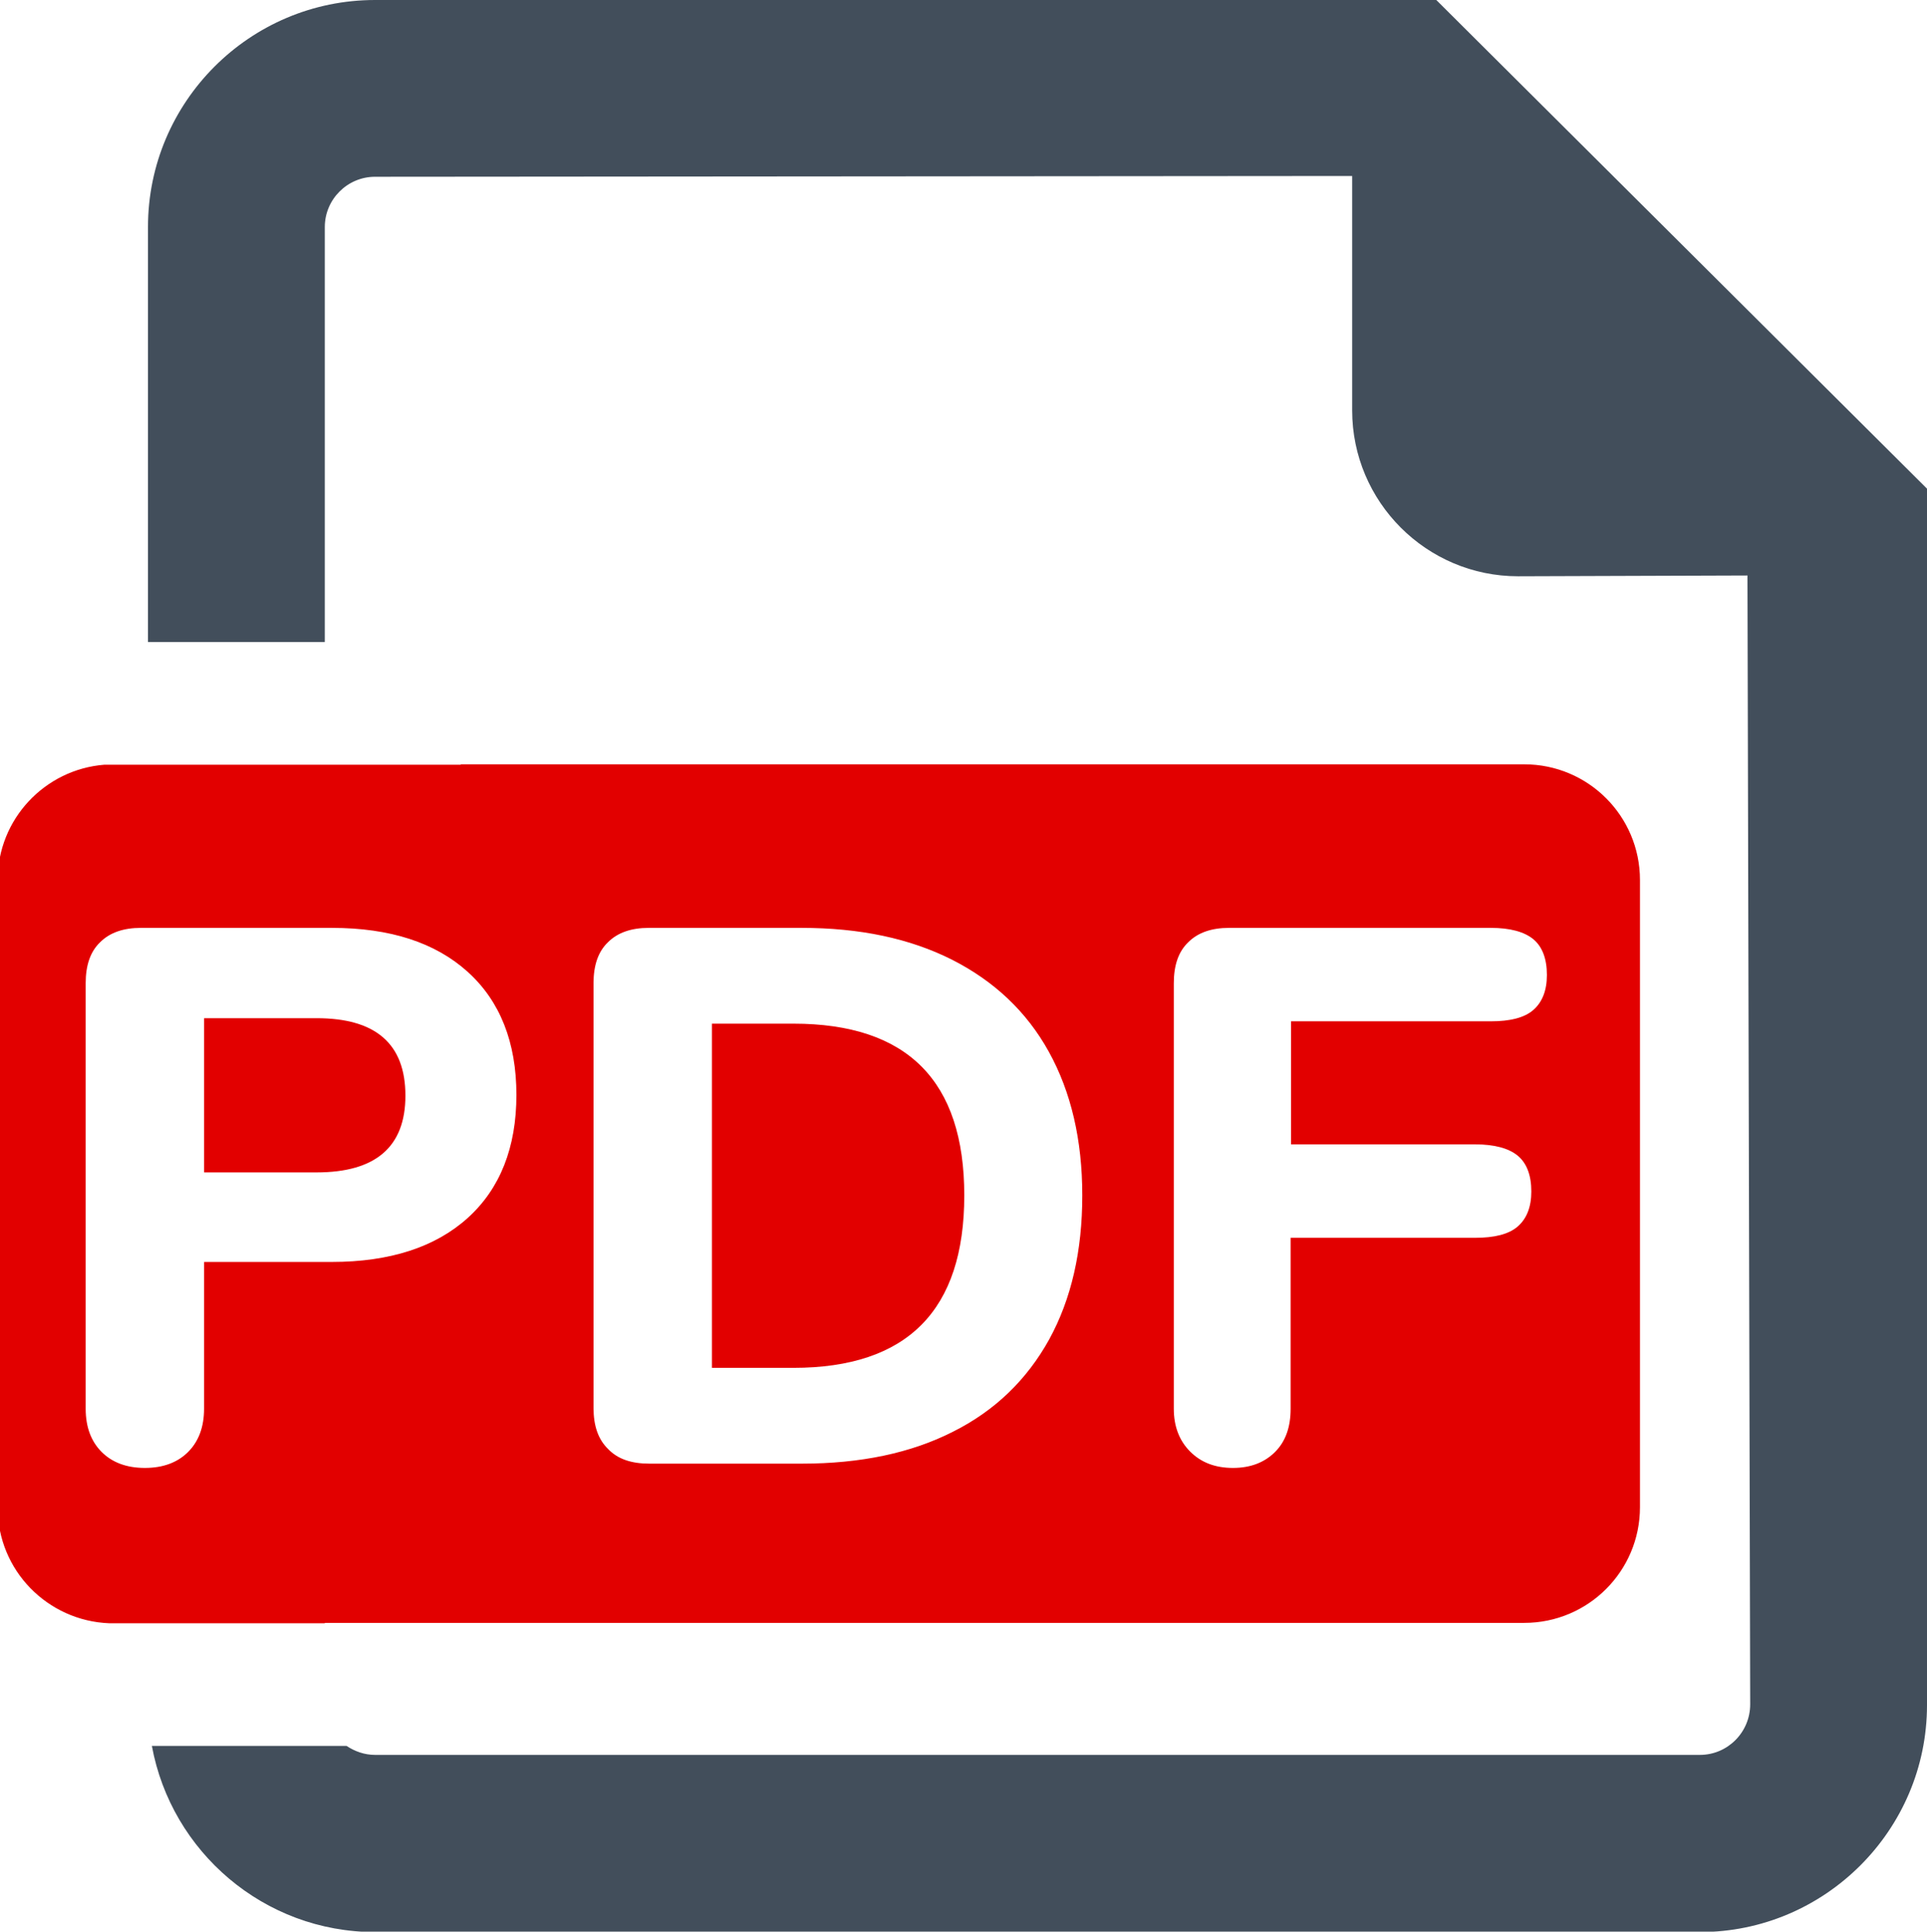
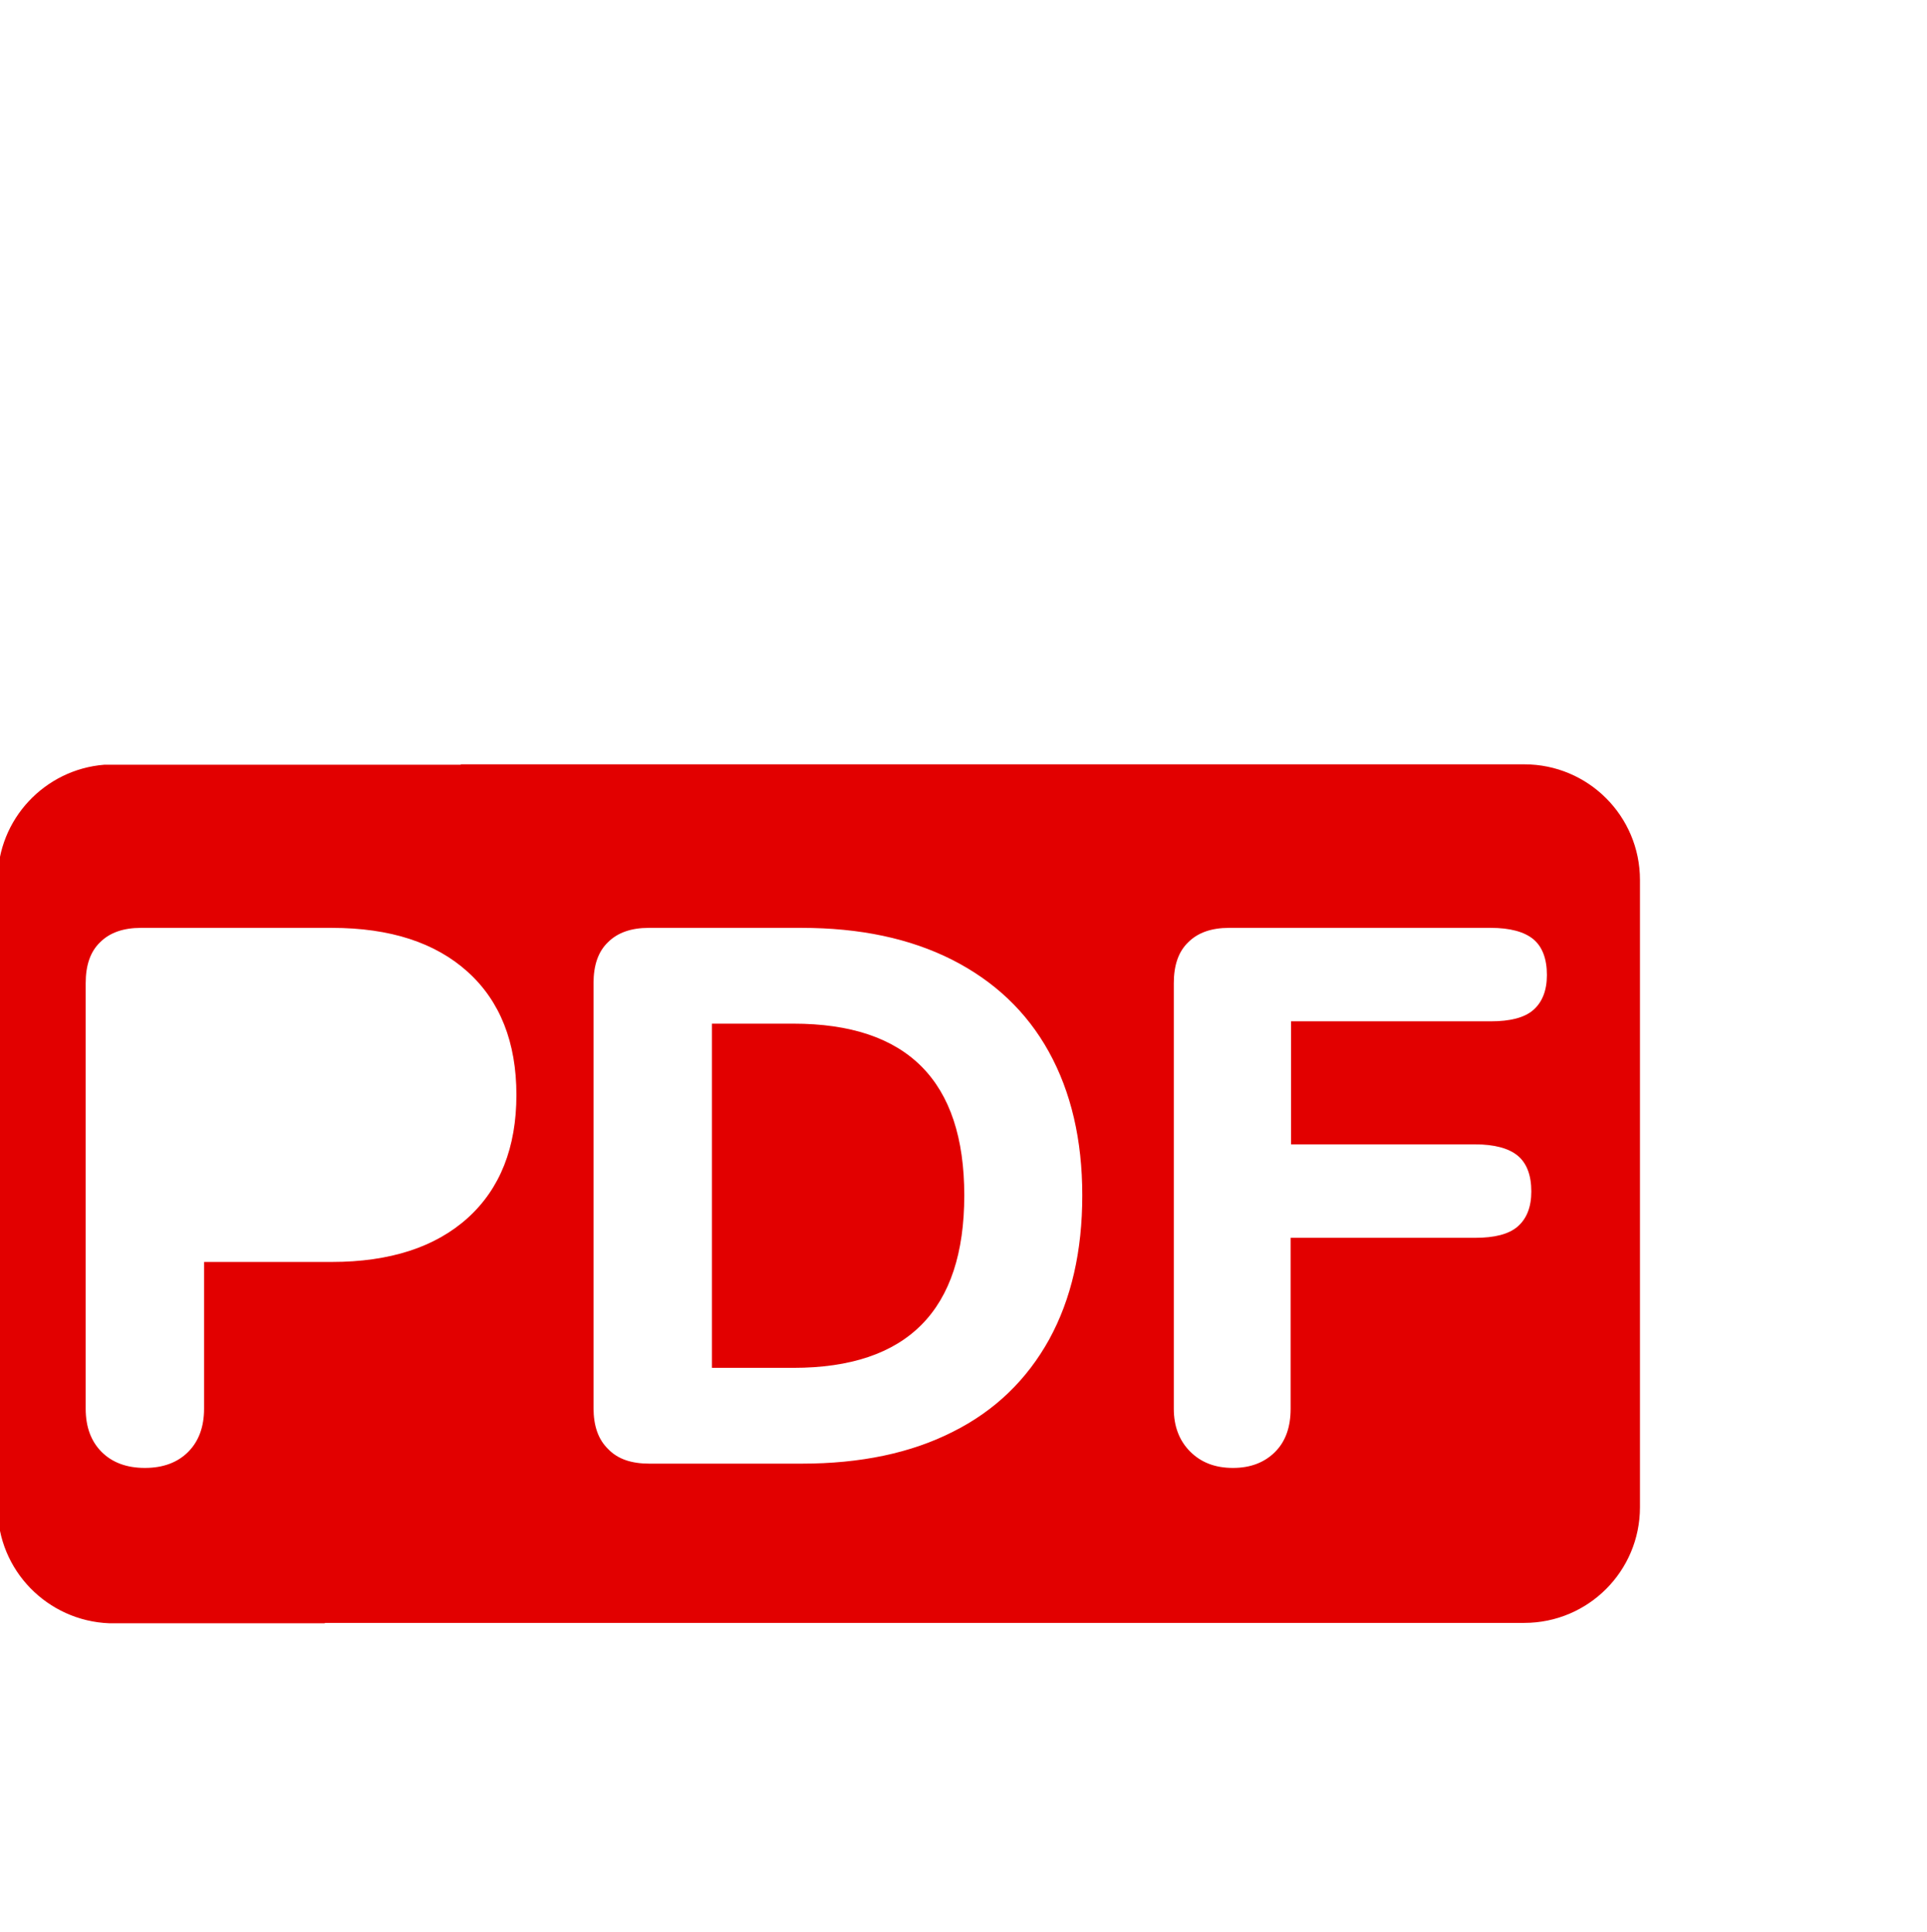
<svg xmlns="http://www.w3.org/2000/svg" version="1.1" id="Capa_1" x="0px" y="0px" viewBox="0 0 494.8 496.1" style="enable-background:new 0 0 494.8 496.1;" xml:space="preserve">
  <style type="text/css">
	.st0{fill:#E20000;}
	.st1{fill:#424E5B;}
</style>
  <g>
-     <path class="st0" d="M104.1,281.4c0-13.3-7.6-19.9-22.8-19.9H52.4v39.6h28.9C96.5,301.1,104.1,294.5,104.1,281.4z" />
    <path class="st0" d="M247.6,307c0-29.4-14.6-44.1-43.9-44.1h-20.9v88.4h20.9C233,351.3,247.6,336.5,247.6,307z" />
    <g>
-       <path class="st1" d="M368.8,0H96.3C64.1,0,38,26.2,38,58.3v106.6h45.4V58.3c0-7.1,5.8-12.9,12.9-12.9l250.9-0.2v60.2    c0,23.5,19.1,42.6,42.6,42.6l58.9-0.2l0.7,289.9c0,7.2-5.8,13-12.9,13H96.3c-2.7,0-5.2-0.9-7.3-2.3H39c5,27.2,28.8,47.8,57.3,47.8    h340.2c32.1,0,58.3-26.2,58.3-58.3V125.5L368.8,0z" />
      <path class="st0" d="M28.1,416.9h55.3v-0.1h308c16.4,0,29.7-13.3,29.7-29.7V226c0-16.4-13.3-29.7-29.7-29.7H118.3v0.1H26.8    c-15.3,1.2-27.4,14-27.4,29.6v161.2C-0.6,403.3,12.2,416.3,28.1,416.9z M301.4,252.5c0-4.6,1.2-8.1,3.7-10.5    c2.5-2.5,6-3.7,10.5-3.7h67.2c4.9,0,8.6,1,10.9,2.9c2.3,1.9,3.5,5,3.5,9.2c0,4-1.2,7-3.5,9s-6,2.9-10.9,2.9h-51.3v31.6h47.3    c4.9,0,8.6,1,10.9,2.9c2.3,1.9,3.5,5,3.5,9.2c0,4-1.2,7-3.5,9s-6,2.9-10.9,2.9h-47.4v43.9c0,4.7-1.3,8.4-4,11.1s-6.3,4.1-10.8,4.1    c-4.6,0-8.2-1.4-11-4.2c-2.8-2.8-4.2-6.5-4.2-11V252.5z M152.4,252.5c0-4.6,1.2-8.1,3.7-10.5c2.5-2.5,6-3.7,10.5-3.7h39.2    c15,0,27.8,2.7,38.7,8.2c10.8,5.5,19.1,13.3,24.8,23.6c5.7,10.3,8.6,22.6,8.6,36.9s-2.8,26.6-8.5,37    c-5.7,10.3-13.9,18.3-24.7,23.7c-10.8,5.5-23.8,8.2-38.8,8.2h-39.2c-4.6,0-8.1-1.2-10.5-3.7c-2.6-2.5-3.8-6-3.8-10.6V252.5z     M22,252.5c0-4.6,1.2-8.1,3.7-10.5c2.5-2.5,6-3.7,10.5-3.7h49c15,0,26.6,3.8,34.9,11.3c8.3,7.5,12.5,18.1,12.5,31.6    s-4.2,24.1-12.5,31.6c-8.3,7.5-20,11.3-34.9,11.3H52.4v37.7c0,4.7-1.4,8.4-4.1,11.1s-6.4,4.1-11.1,4.1s-8.4-1.4-11.1-4.1    c-2.7-2.7-4.1-6.4-4.1-11.1V252.5z" />
    </g>
  </g>
</svg>